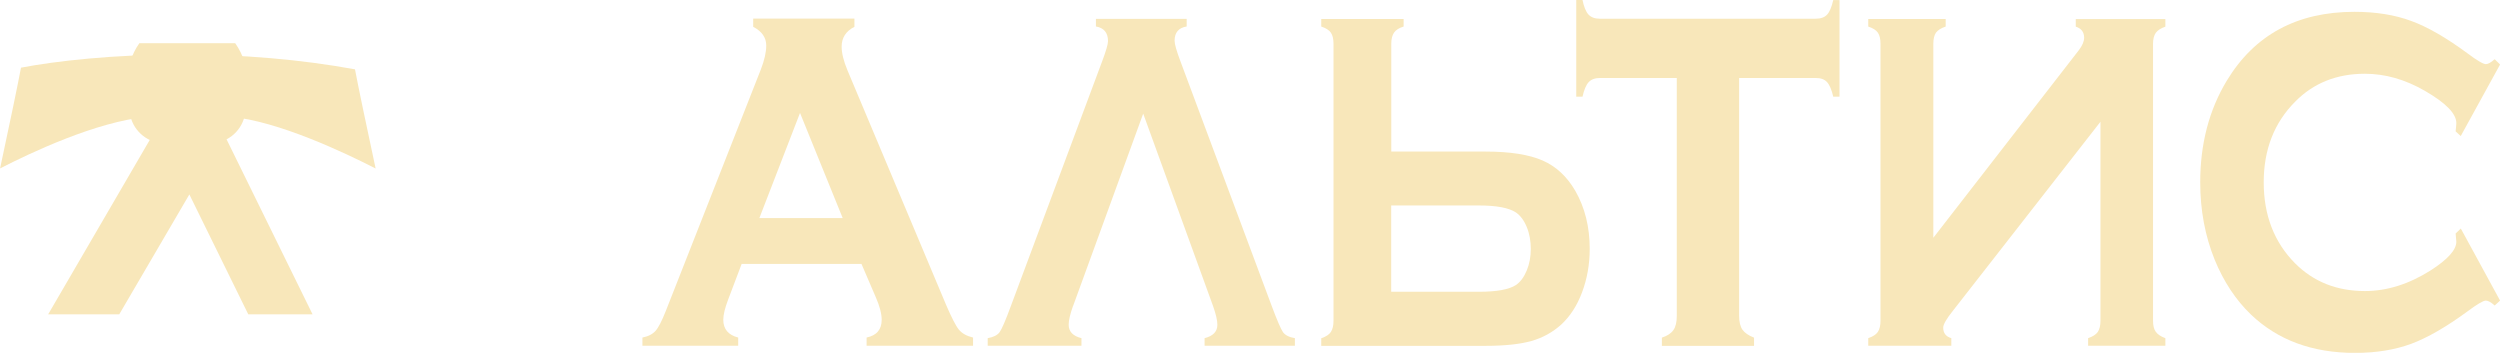
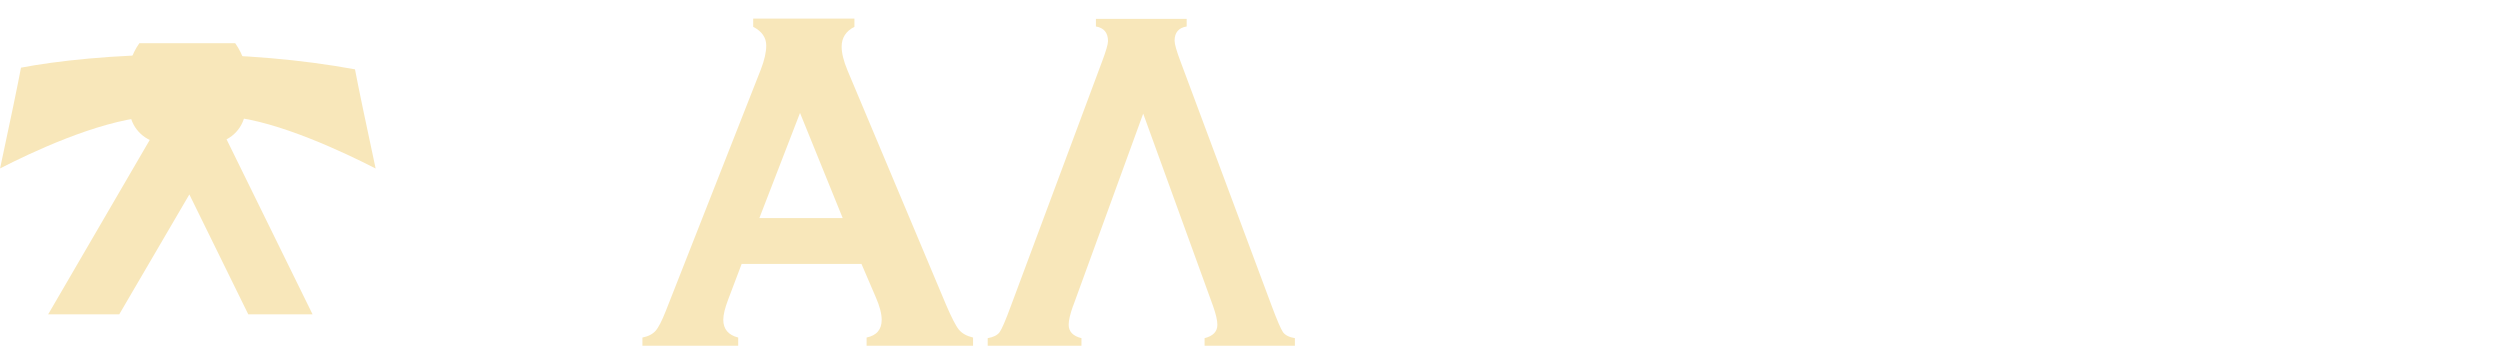
<svg xmlns="http://www.w3.org/2000/svg" width="659" height="93" viewBox="0 0 659 93" fill="none">
  <g clip-path="url(#clip0_165_6135)">
    <path d="M227.089 69.581H195.494L191.937 78.977C191.077 81.232 190.659 83 190.659 84.279C190.659 86.744 191.961 88.302 194.588 88.977V91.139H169.34V88.977C170.897 88.674 172.037 88.07 172.804 87.209C173.571 86.349 174.455 84.628 175.477 82.046L200.562 18.302C201.492 15.883 201.981 13.79 201.981 12C201.981 9.907 200.841 8.256 198.54 7.07V4.907H225.229V7.07C222.974 8.209 221.858 9.953 221.858 12.302C221.858 14 222.37 16.07 223.392 18.535L249.384 80.349C250.826 83.697 251.942 85.883 252.755 86.883C253.569 87.883 254.824 88.581 256.498 88.977V91.139H228.437V88.977C231.088 88.418 232.413 86.86 232.413 84.302C232.413 82.721 231.901 80.744 230.878 78.395L227.089 69.581ZM222.137 57.488L210.885 29.767L200.167 57.488H222.114H222.137Z" fill="#F8E7BA" />
    <path d="M282.864 80.605C282.097 82.767 281.701 84.418 281.701 85.605C281.701 87.395 282.817 88.581 285.072 89.139V91.139H260.359V89.139C261.871 88.883 262.917 88.349 263.498 87.558C264.079 86.767 265.079 84.442 266.497 80.581L290.536 16.139C291.559 13.418 292.07 11.651 292.07 10.837C292.07 8.628 291.001 7.349 288.885 6.977V4.977H312.808V6.977C310.669 7.325 309.623 8.581 309.623 10.744C309.623 11.628 310.134 13.418 311.157 16.139L335.196 80.581C336.637 84.442 337.637 86.744 338.195 87.558C338.776 88.349 339.799 88.883 341.334 89.139V91.139H317.527V89.139C319.782 88.581 320.898 87.395 320.898 85.605C320.898 84.418 320.503 82.767 319.736 80.605L301.346 29.953L282.887 80.605H282.864Z" fill="#F8E7BA" />
-     <path d="M391.616 39.953C398.033 39.953 403.031 40.744 406.612 42.302C410.192 43.861 413.051 46.535 415.237 50.279C417.771 54.698 419.049 59.791 419.049 65.605C419.049 69.651 418.375 73.488 417.027 77.07C415.725 80.558 413.888 83.372 411.563 85.535C409.285 87.581 406.658 89.046 403.682 89.884C400.706 90.721 396.708 91.163 391.64 91.163H348.281V89.163C349.513 88.744 350.35 88.209 350.815 87.512C351.28 86.814 351.513 85.837 351.513 84.558V11.535C351.513 10.256 351.28 9.279 350.815 8.605C350.35 7.93 349.49 7.395 348.281 7V5H369.995V7C368.81 7.349 367.973 7.884 367.484 8.581C366.996 9.279 366.741 10.256 366.741 11.535V39.953H391.64H391.616ZM366.717 76.907H389.849C394.522 76.907 397.754 76.326 399.591 75.139C400.776 74.326 401.729 73.046 402.45 71.302C403.171 69.558 403.52 67.651 403.52 65.605C403.52 63.558 403.171 61.581 402.45 59.837C401.729 58.093 400.776 56.814 399.591 56C397.707 54.767 394.453 54.163 389.849 54.163H366.717V76.954V76.907Z" fill="#F8E7BA" />
-     <path d="M458.436 20.558V83.233C458.436 84.814 458.715 86.046 459.296 86.884C459.877 87.721 460.9 88.442 462.365 89V91.163H438.07V89C439.512 88.535 440.511 87.861 441.116 87C441.72 86.139 441.999 84.907 441.999 83.302V20.558H421.75C420.448 20.558 419.448 20.93 418.774 21.651C418.1 22.372 417.565 23.651 417.147 25.488H415.496V0H417.147C417.519 1.791 418.03 3.07 418.704 3.814C419.379 4.558 420.378 4.93 421.68 4.93H478.639C479.941 4.93 480.94 4.581 481.615 3.86C482.289 3.14 482.824 1.86 483.242 0.023H484.893V25.488H483.242C482.824 23.674 482.289 22.395 481.615 21.651C480.94 20.907 479.941 20.558 478.639 20.558H458.389H458.436Z" fill="#F8E7BA" />
-     <path d="M514.741 81.977C513.067 84.07 512.23 85.535 512.23 86.372C512.23 87.814 512.951 88.721 514.369 89.139V91.139H492.469V89.139C493.701 88.721 494.538 88.186 495.003 87.488C495.468 86.791 495.7 85.814 495.7 84.535V11.535C495.7 10.256 495.468 9.279 495.003 8.605C494.538 7.93 493.678 7.395 492.469 7V5H512.881V7C511.649 7.419 510.812 7.953 510.324 8.605C509.859 9.279 509.626 10.256 509.626 11.535V62.674L547.963 13.256C548.893 12.023 549.381 10.93 549.381 9.953C549.381 8.465 548.637 7.488 547.172 7.023V5.023H570.793V7.023C569.607 7.442 568.77 7.977 568.282 8.628C567.794 9.302 567.538 10.279 567.538 11.558V84.535C567.538 85.814 567.77 86.814 568.282 87.488C568.793 88.163 569.607 88.721 570.793 89.139V91.139H550.427V89.139C551.659 88.721 552.496 88.186 552.984 87.488C553.449 86.791 553.682 85.814 553.682 84.535V32.093L514.741 81.977Z" fill="#F8E7BA" />
-     <path d="M648.652 60.209L659.021 79.233L657.603 80.535C656.627 79.651 655.836 79.233 655.278 79.233C654.581 79.233 652.977 80.186 650.443 82.07C644.84 86.186 639.888 89.023 635.61 90.628C631.309 92.209 626.357 93.023 620.778 93.023C609.572 93.023 600.435 89.674 593.368 82.93C589.369 79.093 586.161 74.256 583.789 68.465C581.255 62.209 579.977 55.395 579.977 48.07C579.977 37.953 582.301 29.023 586.974 21.279C594.298 9.163 605.527 3.116 620.638 3.116C626.241 3.116 631.216 3.907 635.564 5.512C639.911 7.093 644.863 9.953 650.443 14.07C652.977 15.977 654.604 16.907 655.278 16.907C655.859 16.907 656.627 16.465 657.603 15.605L659.021 17L648.652 35.86L647.304 34.628C647.35 34.023 647.397 33.628 647.42 33.465C647.467 33 647.49 32.674 647.49 32.465C647.49 29.953 644.723 27.14 639.214 23.953C633.983 20.93 628.705 19.442 623.381 19.442C615.942 19.442 609.804 21.907 604.992 26.814C599.482 32.349 596.715 39.419 596.715 48.07C596.715 56.721 599.482 63.884 604.992 69.418C609.851 74.279 615.988 76.721 623.381 76.721C629.194 76.721 634.982 74.907 640.748 71.256C645.235 68.372 647.49 65.86 647.49 63.721C647.49 63.628 647.42 62.907 647.304 61.558L648.652 60.256V60.209Z" fill="#F8E7BA" />
    <path d="M60.818 30.791C73.302 31.93 90.809 40.21 99.015 44.419C96.411 32.303 94.459 22.93 93.575 18.279C79.533 15.698 63.817 14.349 48.008 14.349C29.991 14.349 14.577 16.093 5.533 17.837C4.72 22.186 2.72 31.837 0.023 44.396C8.114 40.233 25.364 32.093 38.662 30.814L43.266 30.372L12.694 82.861H31.432L49.915 51.256L65.445 82.861H82.393L56.61 30.396L60.818 30.768V30.791Z" fill="#F8E7BA" />
    <path d="M55.307 37.814H43.543C39.173 37.814 35.337 34.814 34.36 30.558C33.081 25 32.524 17.279 36.732 11.396H62.003C66.373 17.558 65.792 25.186 64.467 30.675C63.444 34.884 59.654 37.814 55.307 37.814Z" fill="#F8E7BA" />
  </g>
  <defs>
    <clipPath id="clip0_165_6135">
      <rect width="659" height="93" fill="white" />
    </clipPath>
  </defs>
</svg>